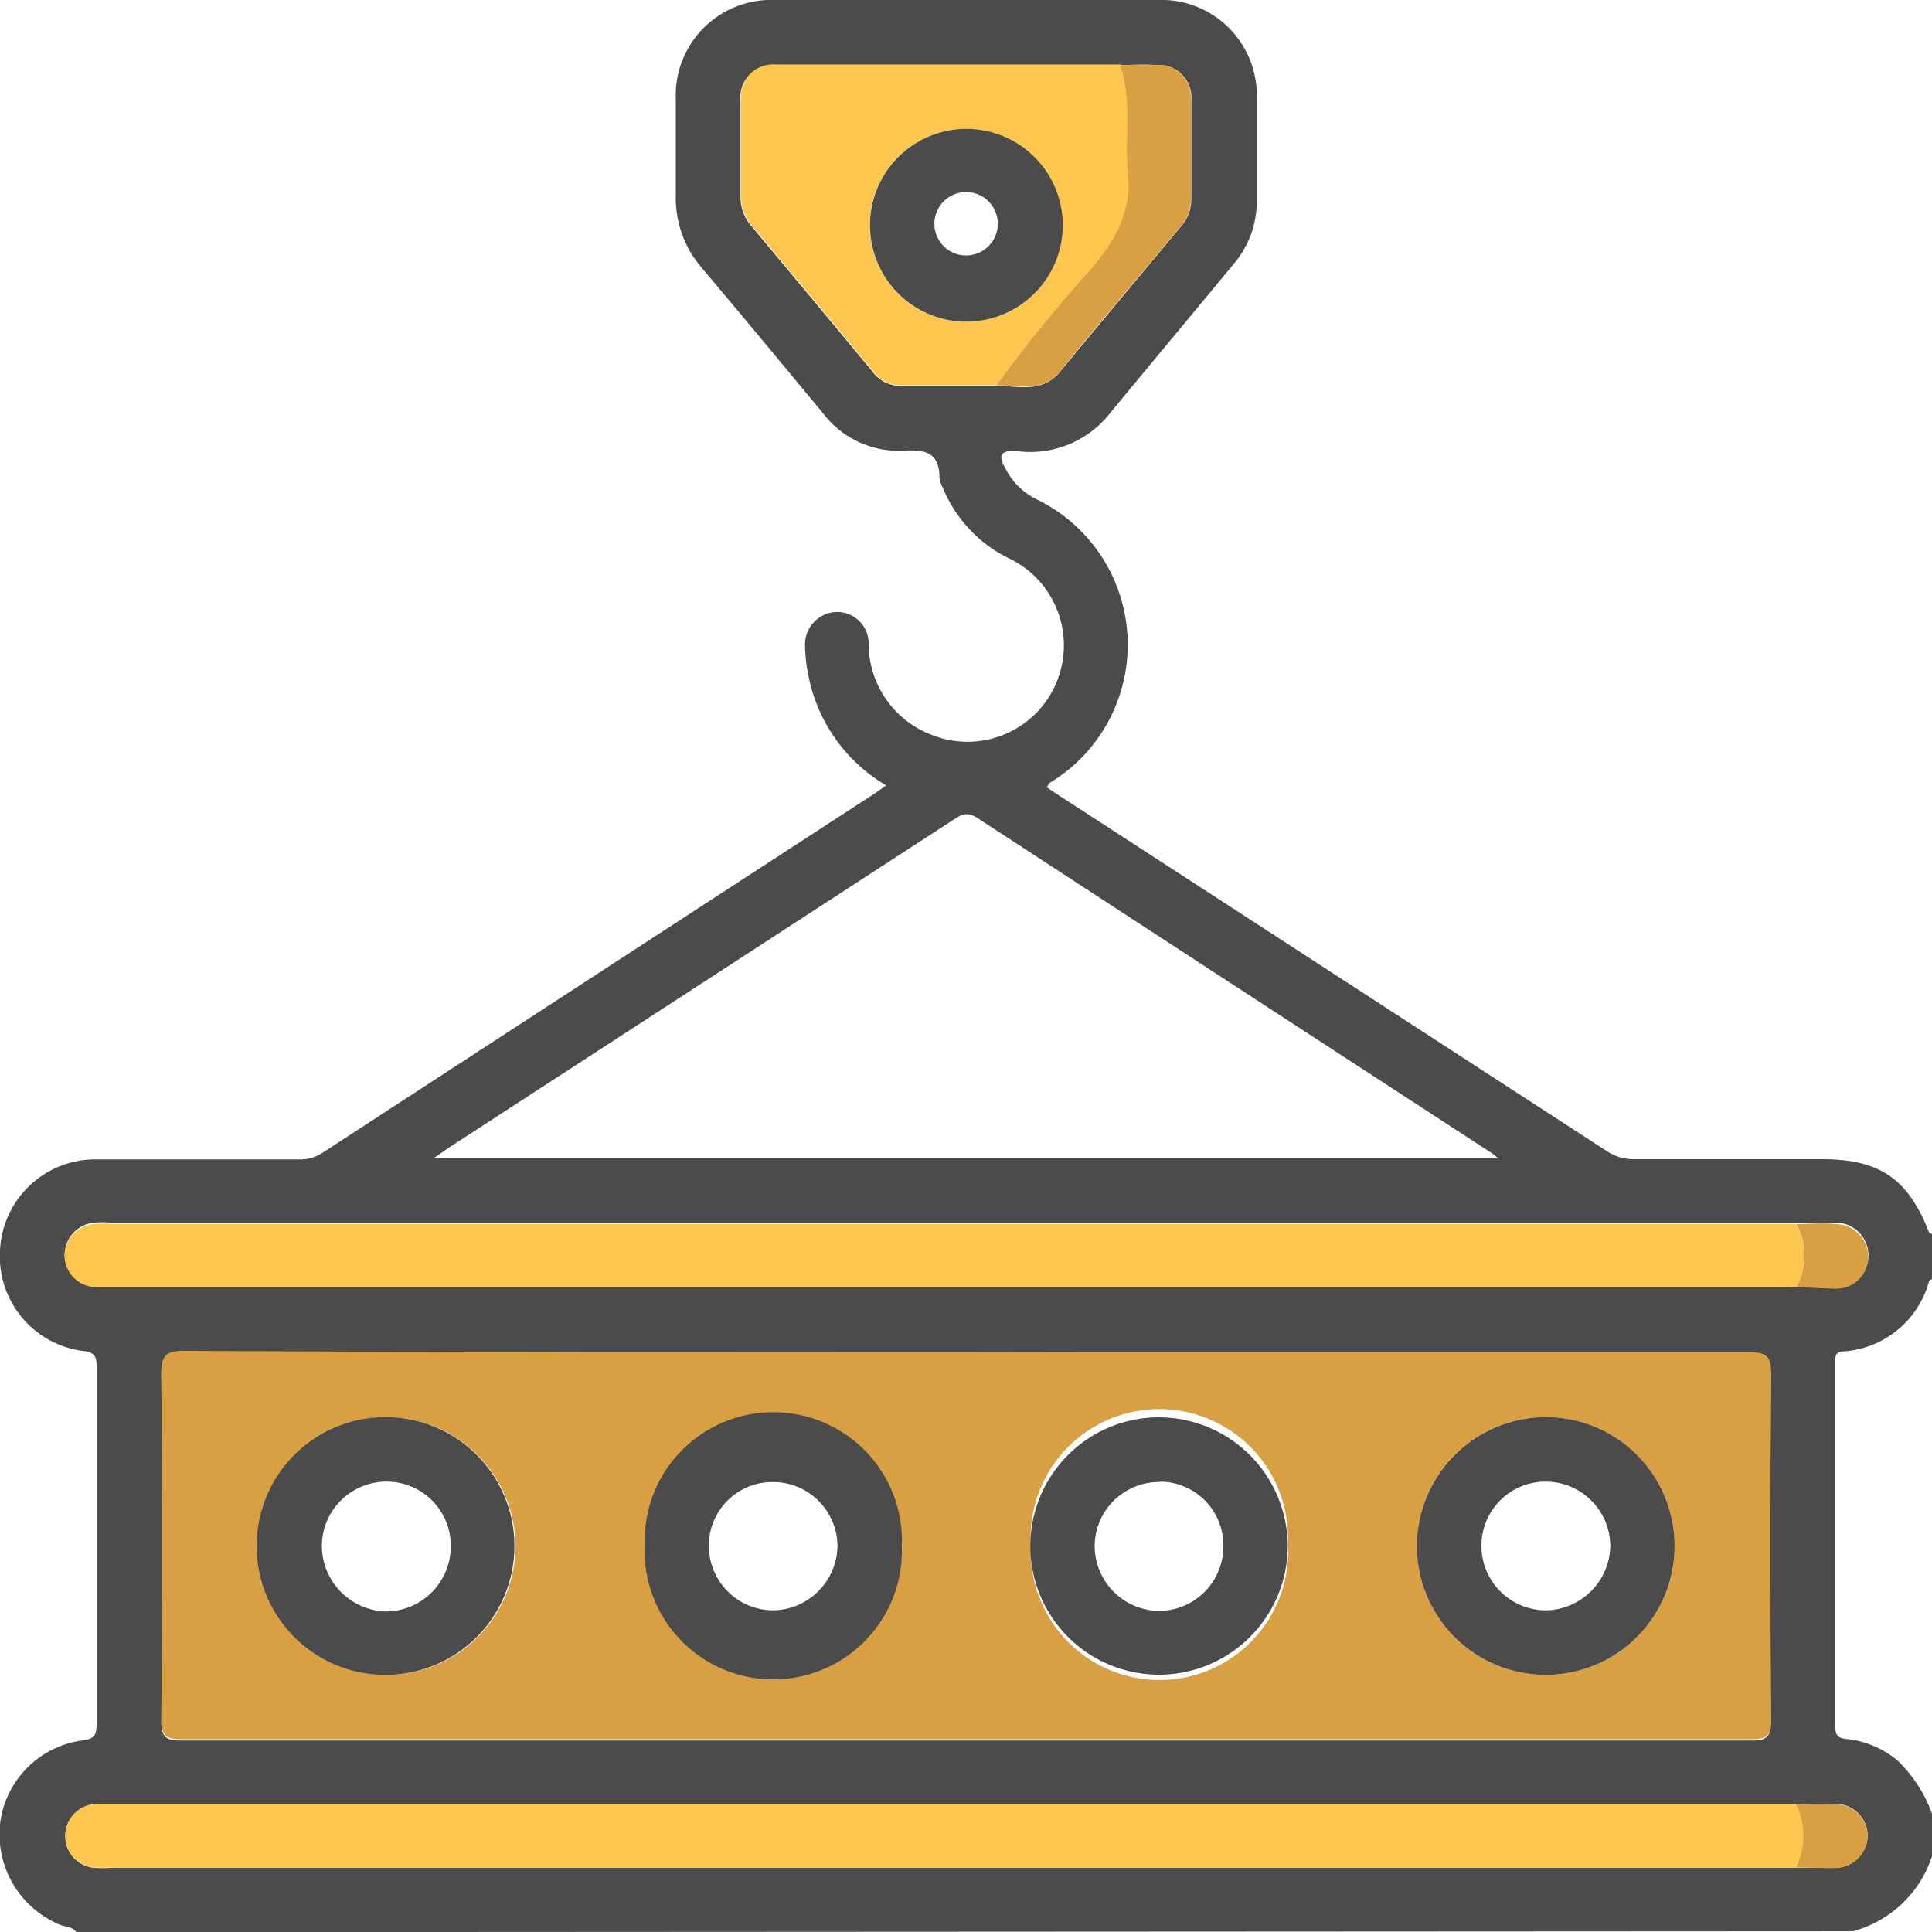
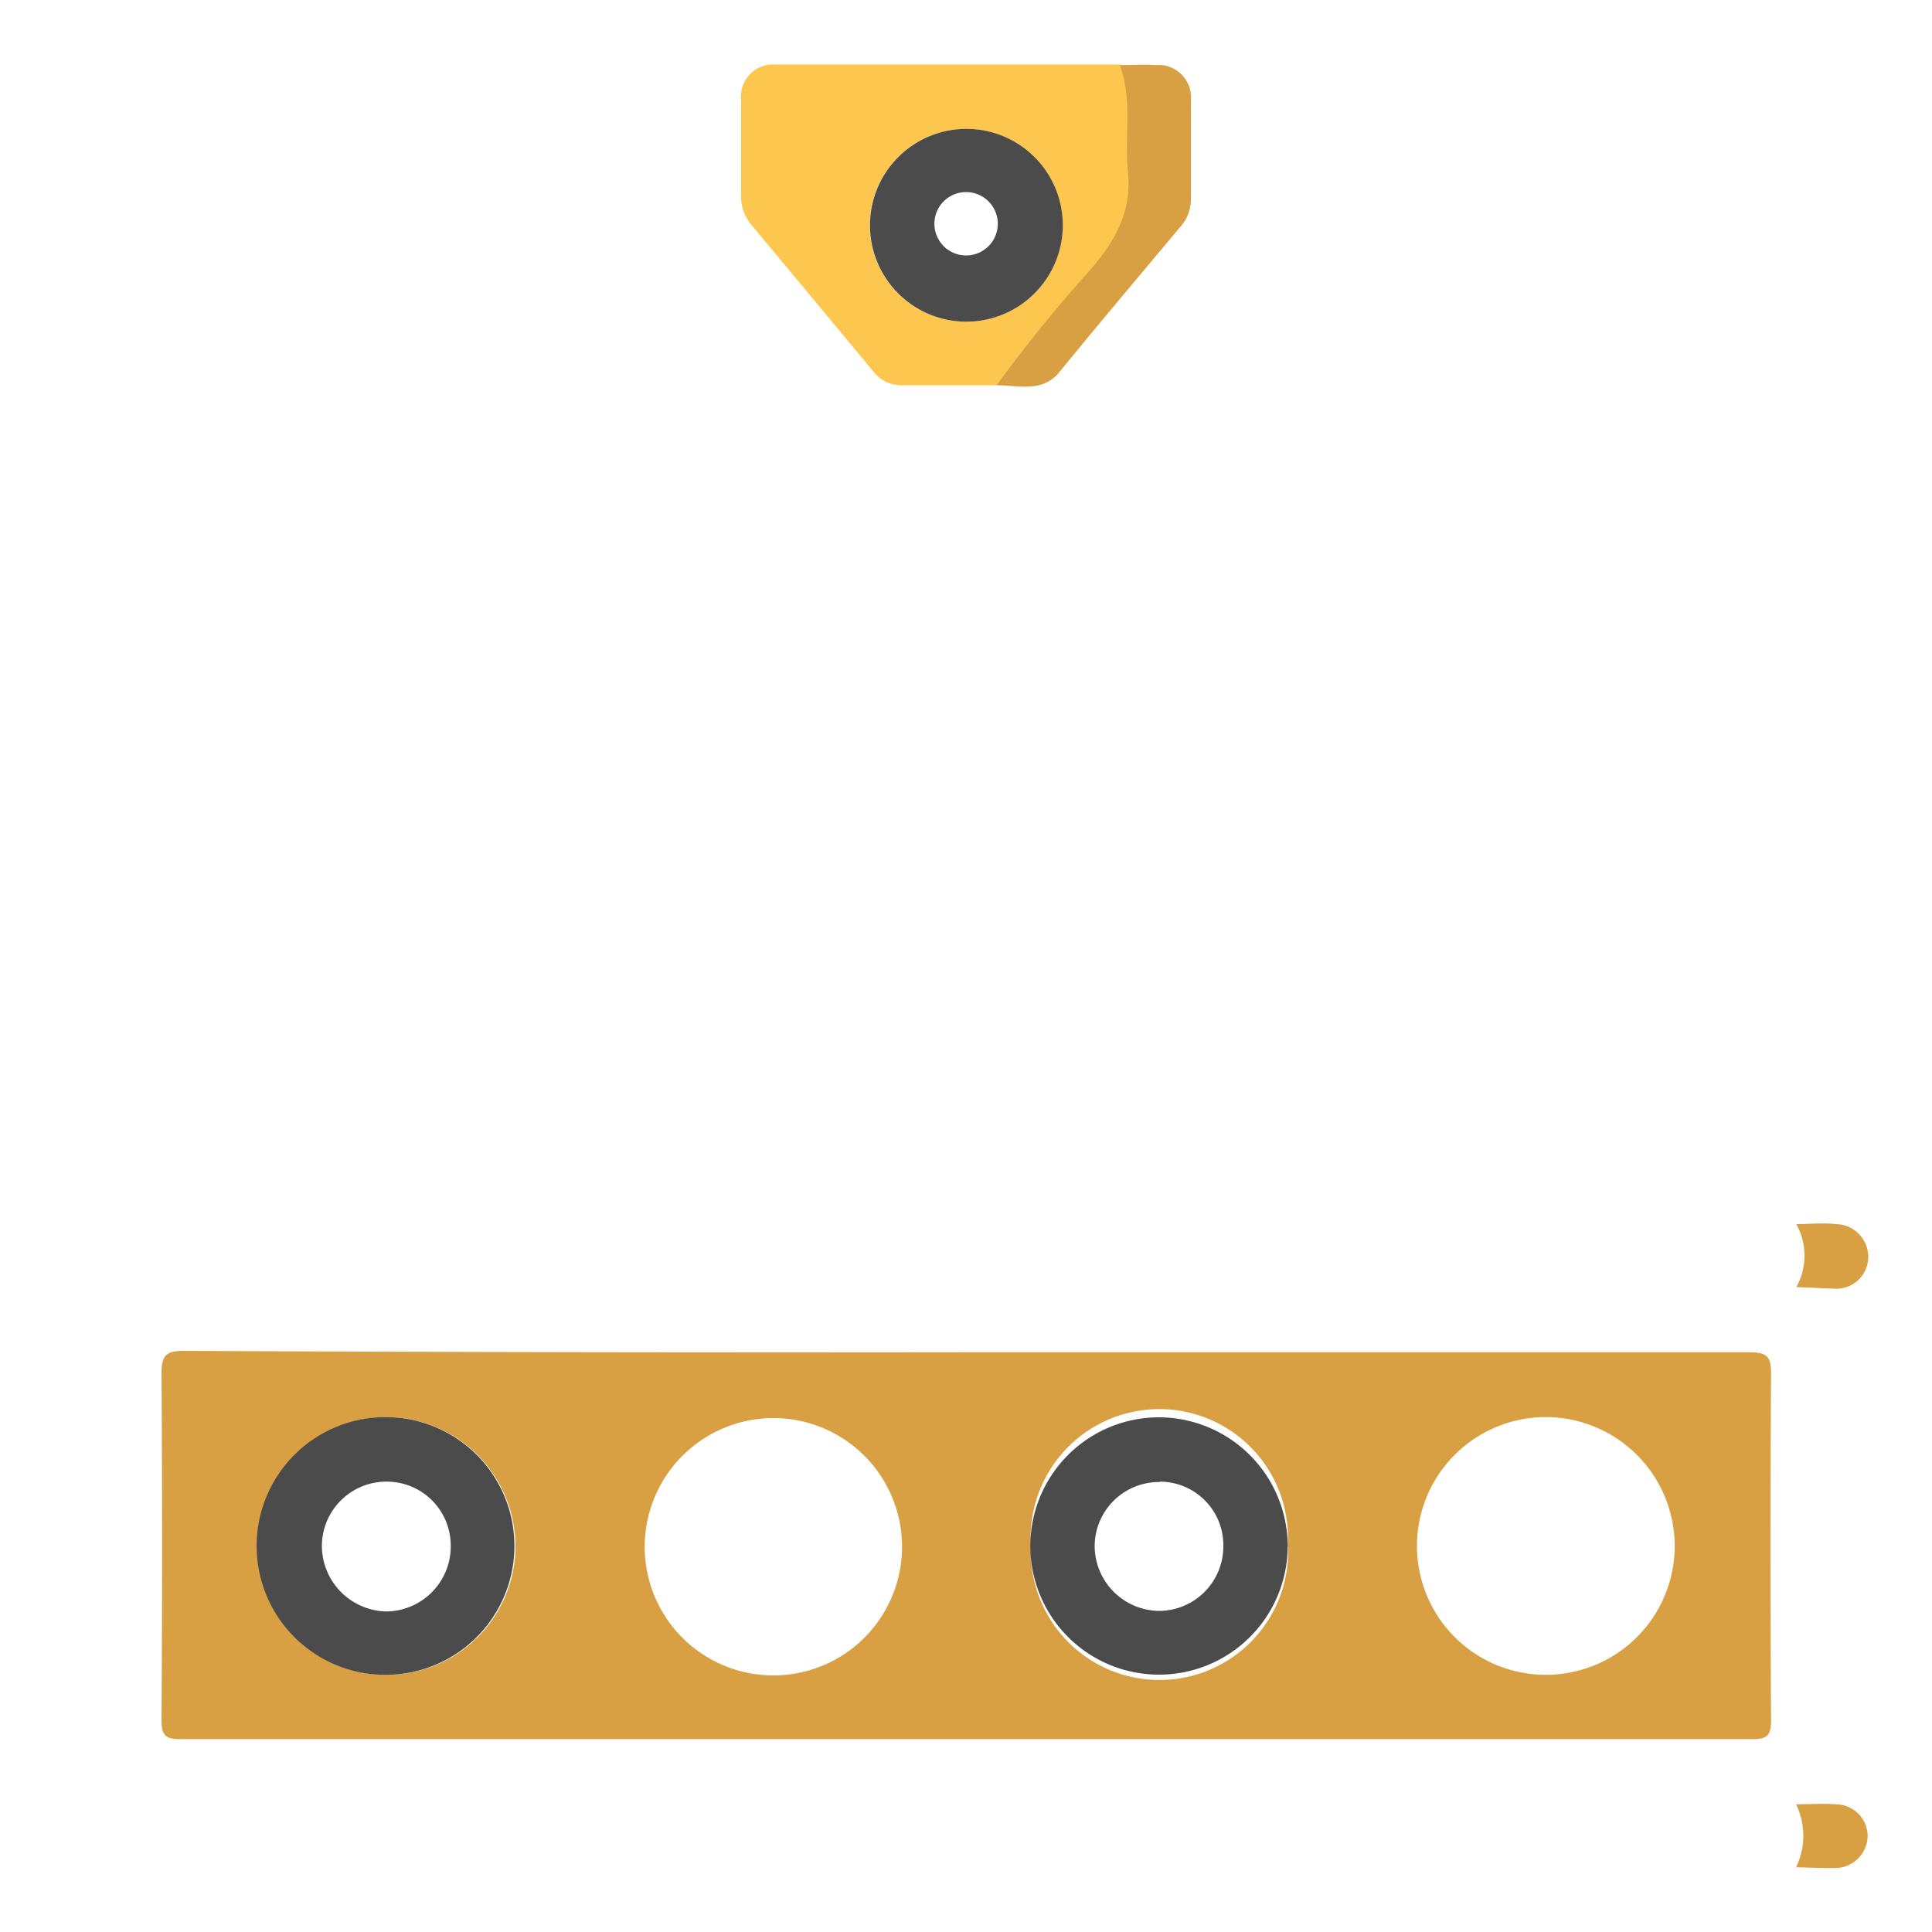
<svg xmlns="http://www.w3.org/2000/svg" viewBox="0 0 101.2 101.21">
  <defs>
    <style>.cls-1{fill:#4b4b4b;}.cls-2{fill:#d99f43;}.cls-3{fill:#fdc74f;}</style>
  </defs>
  <g id="Capa_2" data-name="Capa 2">
    <g id="Capa_1-2" data-name="Capa 1">
-       <path class="cls-1" d="M4,101.21c-.21-.3-.57-.27-.86-.39A5.13,5.13,0,0,1,0,95.56a5,5,0,0,1,4.3-4.39c.69-.08.76-.34.76-.91q0-9.3,0-18.58c0-.51,0-.83-.68-.91A5,5,0,0,1,0,65.47a5,5,0,0,1,5-4.74c3.52,0,7.05,0,10.57,0a2.17,2.17,0,0,0,1.3-.33q14.51-9.45,29-18.87l.55-.39a8.56,8.56,0,0,1-4-5.41,8.86,8.86,0,0,1-.25-1.85,1.71,1.71,0,0,1,1.57-1.82,1.65,1.65,0,0,1,1.76,1.62,5.11,5.11,0,0,0,3.22,4.78,5.05,5.05,0,0,0,4.2-9.18,7.1,7.1,0,0,1-3.52-3.7,1.69,1.69,0,0,1-.19-.56c0-1.37-.81-1.48-1.92-1.41a5,5,0,0,1-4.21-2c-2.1-2.53-4.2-5.07-6.33-7.59a5.59,5.59,0,0,1-1.35-3.81c0-1.68,0-3.36,0-5A5,5,0,0,1,40.61,0h20a5,5,0,0,1,5.22,5.15c0,1.78,0,3.56,0,5.33a5.05,5.05,0,0,1-1.16,3.29c-2.2,2.66-4.42,5.32-6.63,8a5.31,5.31,0,0,1-4.77,1.86c-.88-.07-1,.24-.6.92a3.6,3.6,0,0,0,1.58,1.58A8.46,8.46,0,0,1,55,41c-.05,0-.07.1-.17.24l.6.4L84.11,60.26a2.57,2.57,0,0,0,1.55.46c3.26,0,6.52,0,9.78,0,3,0,4.5,1,5.61,3.84,0,0,.1.06.15.09V67s-.14.06-.15.1a5,5,0,0,1-4.5,3.69c-.44,0-.42.33-.42.63q0,9.52,0,19c0,.55.21.64.69.68a5,5,0,0,1,2.58,1.12,7.31,7.31,0,0,1,1.81,2.81v2.18a6,6,0,0,1-4.15,3.95ZM58.7,3.41l-18.07,0a1.69,1.69,0,0,0-1.84,1.87c0,1.68,0,3.36,0,5a2.28,2.28,0,0,0,.55,1.54q3.2,3.83,6.38,7.67a1.79,1.79,0,0,0,1.44.72l5,0c1.17,0,2.43.41,3.37-.74,2.09-2.53,4.2-5.05,6.3-7.57a2.14,2.14,0,0,0,.57-1.42c0-1.74,0-3.48,0-5.22a1.7,1.7,0,0,0-1.85-1.85C60,3.36,59.33,3.4,58.7,3.41Zm35.38,91.1-.88,0H5.65c-.23,0-.47,0-.69,0a1.67,1.67,0,0,0-.1,3.32,6.47,6.47,0,0,0,1.08,0H93c.36,0,.72,0,1.08,0,.69,0,1.39,0,2.07,0a1.71,1.71,0,0,0,1.68-1.73,1.68,1.68,0,0,0-1.67-1.61C95.47,94.46,94.78,94.5,94.08,94.51Zm0-27.09c.65,0,1.31.06,2,0a1.67,1.67,0,0,0,1.79-1.59,1.72,1.72,0,0,0-1.71-1.79c-.68,0-1.37,0-2.06,0-.29,0-.59,0-.89,0H5.74a5.18,5.18,0,0,0-.79,0,1.7,1.7,0,0,0-1.56,1.73,1.67,1.67,0,0,0,1.67,1.61c.33,0,.66,0,1,0H92.91ZM50.67,70.83q-20.51,0-41,0c-.9,0-1.23.14-1.22,1.15q.08,9.11,0,18.19c0,.79.23,1,1,1q41.15,0,82.31,0c.83,0,1-.24,1-1q-.06-9,0-18.09c0-1-.24-1.19-1.19-1.18Q71.12,70.86,50.67,70.83Zm27.8-10.15a3.45,3.45,0,0,0-.27-.24q-13.51-8.79-27-17.59c-.56-.37-.87-.16-1.29.11L23.52,60.11l-.82.57Z" />
      <path class="cls-2" d="M50.67,70.83q20.46,0,40.91,0c1,0,1.2.22,1.19,1.18q-.06,9,0,18.09c0,.8-.19,1-1,1q-41.16,0-82.31,0c-.77,0-1-.18-1-1q.06-9.09,0-18.19c0-1,.32-1.15,1.22-1.15Q30.16,70.86,50.67,70.83Zm-30.34,3.4A6.75,6.75,0,1,0,27,81.11,6.78,6.78,0,0,0,20.33,74.23Zm60.52,0a6.75,6.75,0,1,0,6.87,6.58A6.76,6.76,0,0,0,80.85,74.23ZM67.45,81A6.74,6.74,0,1,0,54,81a6.74,6.74,0,1,0,13.47,0Zm-33.68,0a6.74,6.74,0,1,0,6.8-6.72A6.75,6.75,0,0,0,33.77,80.94Z" />
-       <path class="cls-3" d="M94.09,67.42l-1.18,0H6.05c-.33,0-.66,0-1,0a1.67,1.67,0,0,1-1.67-1.61A1.7,1.7,0,0,1,5,64.11a5.18,5.18,0,0,1,.79,0H93.18c.3,0,.6,0,.89,0A3.37,3.37,0,0,1,94.09,67.42Z" />
-       <path class="cls-3" d="M94.08,97.81c-.36,0-.72,0-1.08,0H5.94a6.47,6.47,0,0,1-1.08,0A1.67,1.67,0,0,1,5,94.49c.22,0,.46,0,.69,0H93.2l.88,0A3.78,3.78,0,0,1,94.08,97.81Z" />
      <path class="cls-3" d="M52.19,20.18l-5,0a1.79,1.79,0,0,1-1.44-.72q-3.19-3.84-6.38-7.67a2.28,2.28,0,0,1-.55-1.54c0-1.68,0-3.36,0-5a1.69,1.69,0,0,1,1.84-1.87l18.07,0c.67,1.82.24,3.72.42,5.57.23,2.16-.72,3.74-2.08,5.28A76.28,76.28,0,0,0,52.19,20.18Zm-1.63-3.33a5.05,5.05,0,1,0,.1-10.1,5.05,5.05,0,1,0-.1,10.1Z" />
      <path class="cls-2" d="M52.19,20.18A76.28,76.28,0,0,1,57,14.26c1.36-1.54,2.31-3.12,2.08-5.28-.18-1.85.25-3.75-.42-5.57.63,0,1.25-.05,1.87,0a1.7,1.7,0,0,1,1.85,1.85c0,1.74,0,3.48,0,5.22a2.14,2.14,0,0,1-.57,1.42c-2.1,2.52-4.21,5-6.3,7.57C54.62,20.59,53.36,20.18,52.19,20.18Z" />
      <path class="cls-2" d="M94.09,67.42a3.37,3.37,0,0,0,0-3.3c.69,0,1.38-.08,2.06,0a1.72,1.72,0,0,1,1.71,1.79,1.67,1.67,0,0,1-1.79,1.59C95.4,67.48,94.74,67.44,94.09,67.42Z" />
      <path class="cls-2" d="M94.08,97.81a3.78,3.78,0,0,0,0-3.3c.7,0,1.39-.05,2.08,0a1.68,1.68,0,0,1,1.67,1.61,1.71,1.71,0,0,1-1.68,1.73C95.47,97.86,94.77,97.82,94.08,97.81Z" />
      <path class="cls-1" d="M20.33,74.23a6.75,6.75,0,1,1-.27,13.5,6.75,6.75,0,0,1,.27-13.5Zm3.28,6.71a3.35,3.35,0,0,0-3.42-3.33A3.38,3.38,0,0,0,16.86,81a3.45,3.45,0,0,0,3.39,3.41A3.41,3.41,0,0,0,23.61,80.94Z" />
-       <path class="cls-1" d="M80.85,74.23a6.75,6.75,0,1,1-6.63,6.9A6.77,6.77,0,0,1,80.85,74.23ZM77.6,81A3.38,3.38,0,0,0,81,84.35,3.44,3.44,0,0,0,84.35,81,3.39,3.39,0,0,0,81,77.61,3.35,3.35,0,0,0,77.6,81Z" />
      <path class="cls-1" d="M67.45,81a6.74,6.74,0,1,1-6.76-6.76A6.76,6.76,0,0,1,67.45,81Zm-6.7-3.37A3.37,3.37,0,0,0,57.34,81a3.41,3.41,0,0,0,3.4,3.38A3.38,3.38,0,0,0,64.08,81,3.33,3.33,0,0,0,60.75,77.61Z" />
-       <path class="cls-1" d="M33.77,80.94A6.74,6.74,0,1,1,47.24,81a6.74,6.74,0,1,1-13.47-.06Zm3.36.07a3.38,3.38,0,0,0,3.42,3.34A3.43,3.43,0,0,0,43.87,81a3.38,3.38,0,0,0-3.4-3.37A3.33,3.33,0,0,0,37.13,81Z" />
      <path class="cls-1" d="M50.56,16.85a5.05,5.05,0,1,1,5.11-5A5.06,5.06,0,0,1,50.56,16.85Zm1.7-5a1.66,1.66,0,1,0-3.31,0,1.66,1.66,0,0,0,3.31,0Z" />
    </g>
  </g>
</svg>